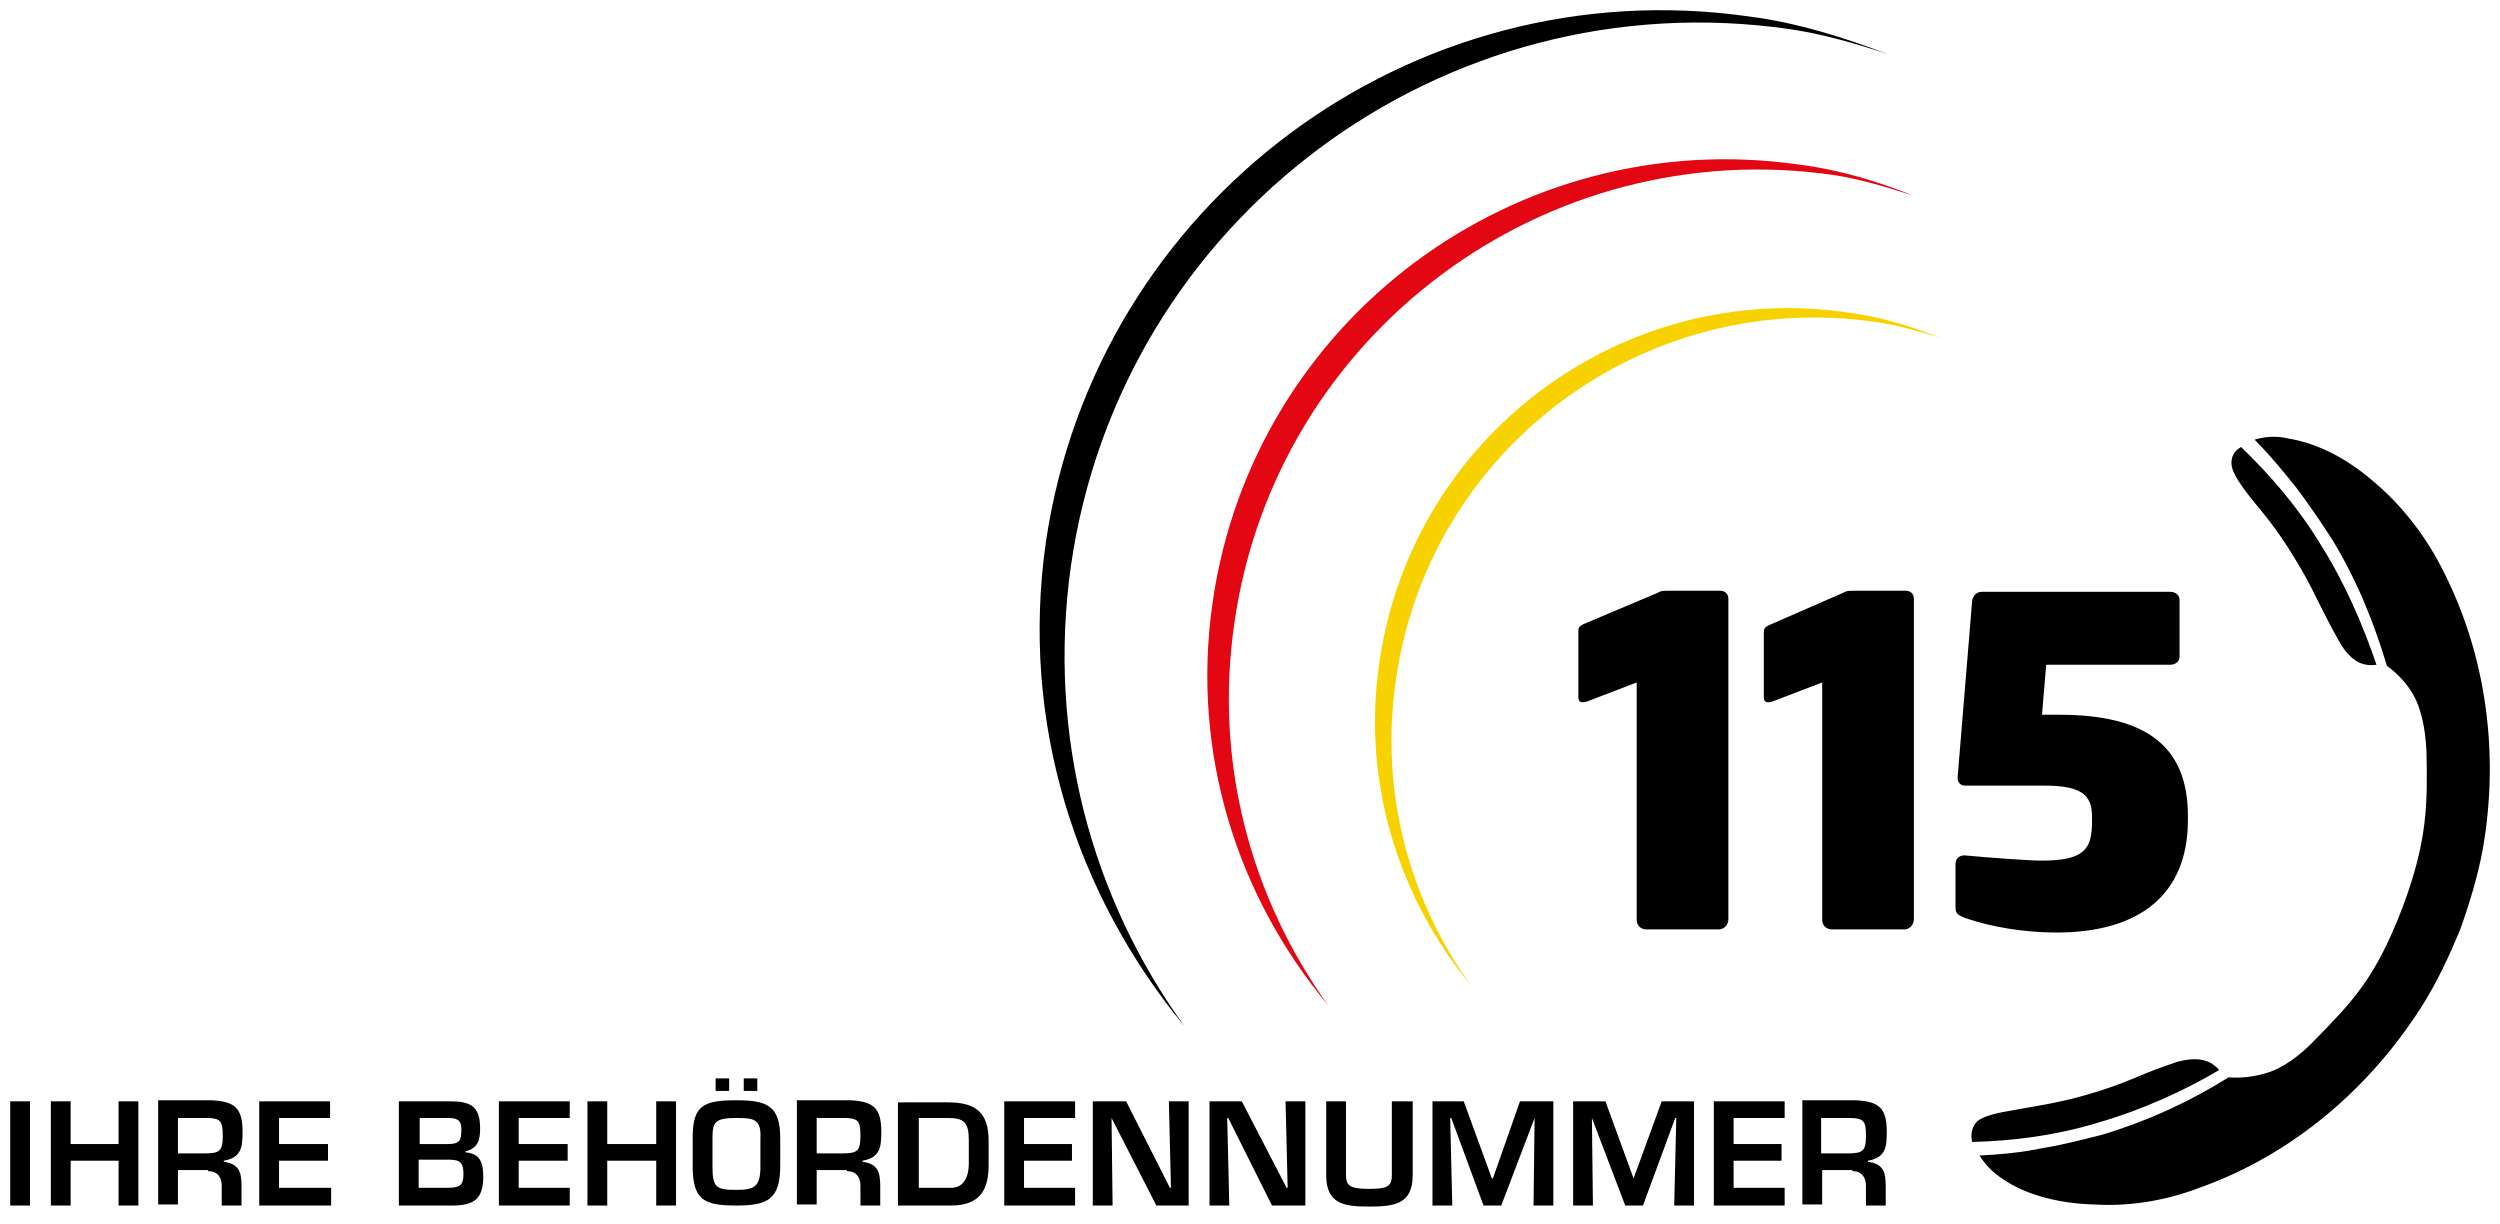
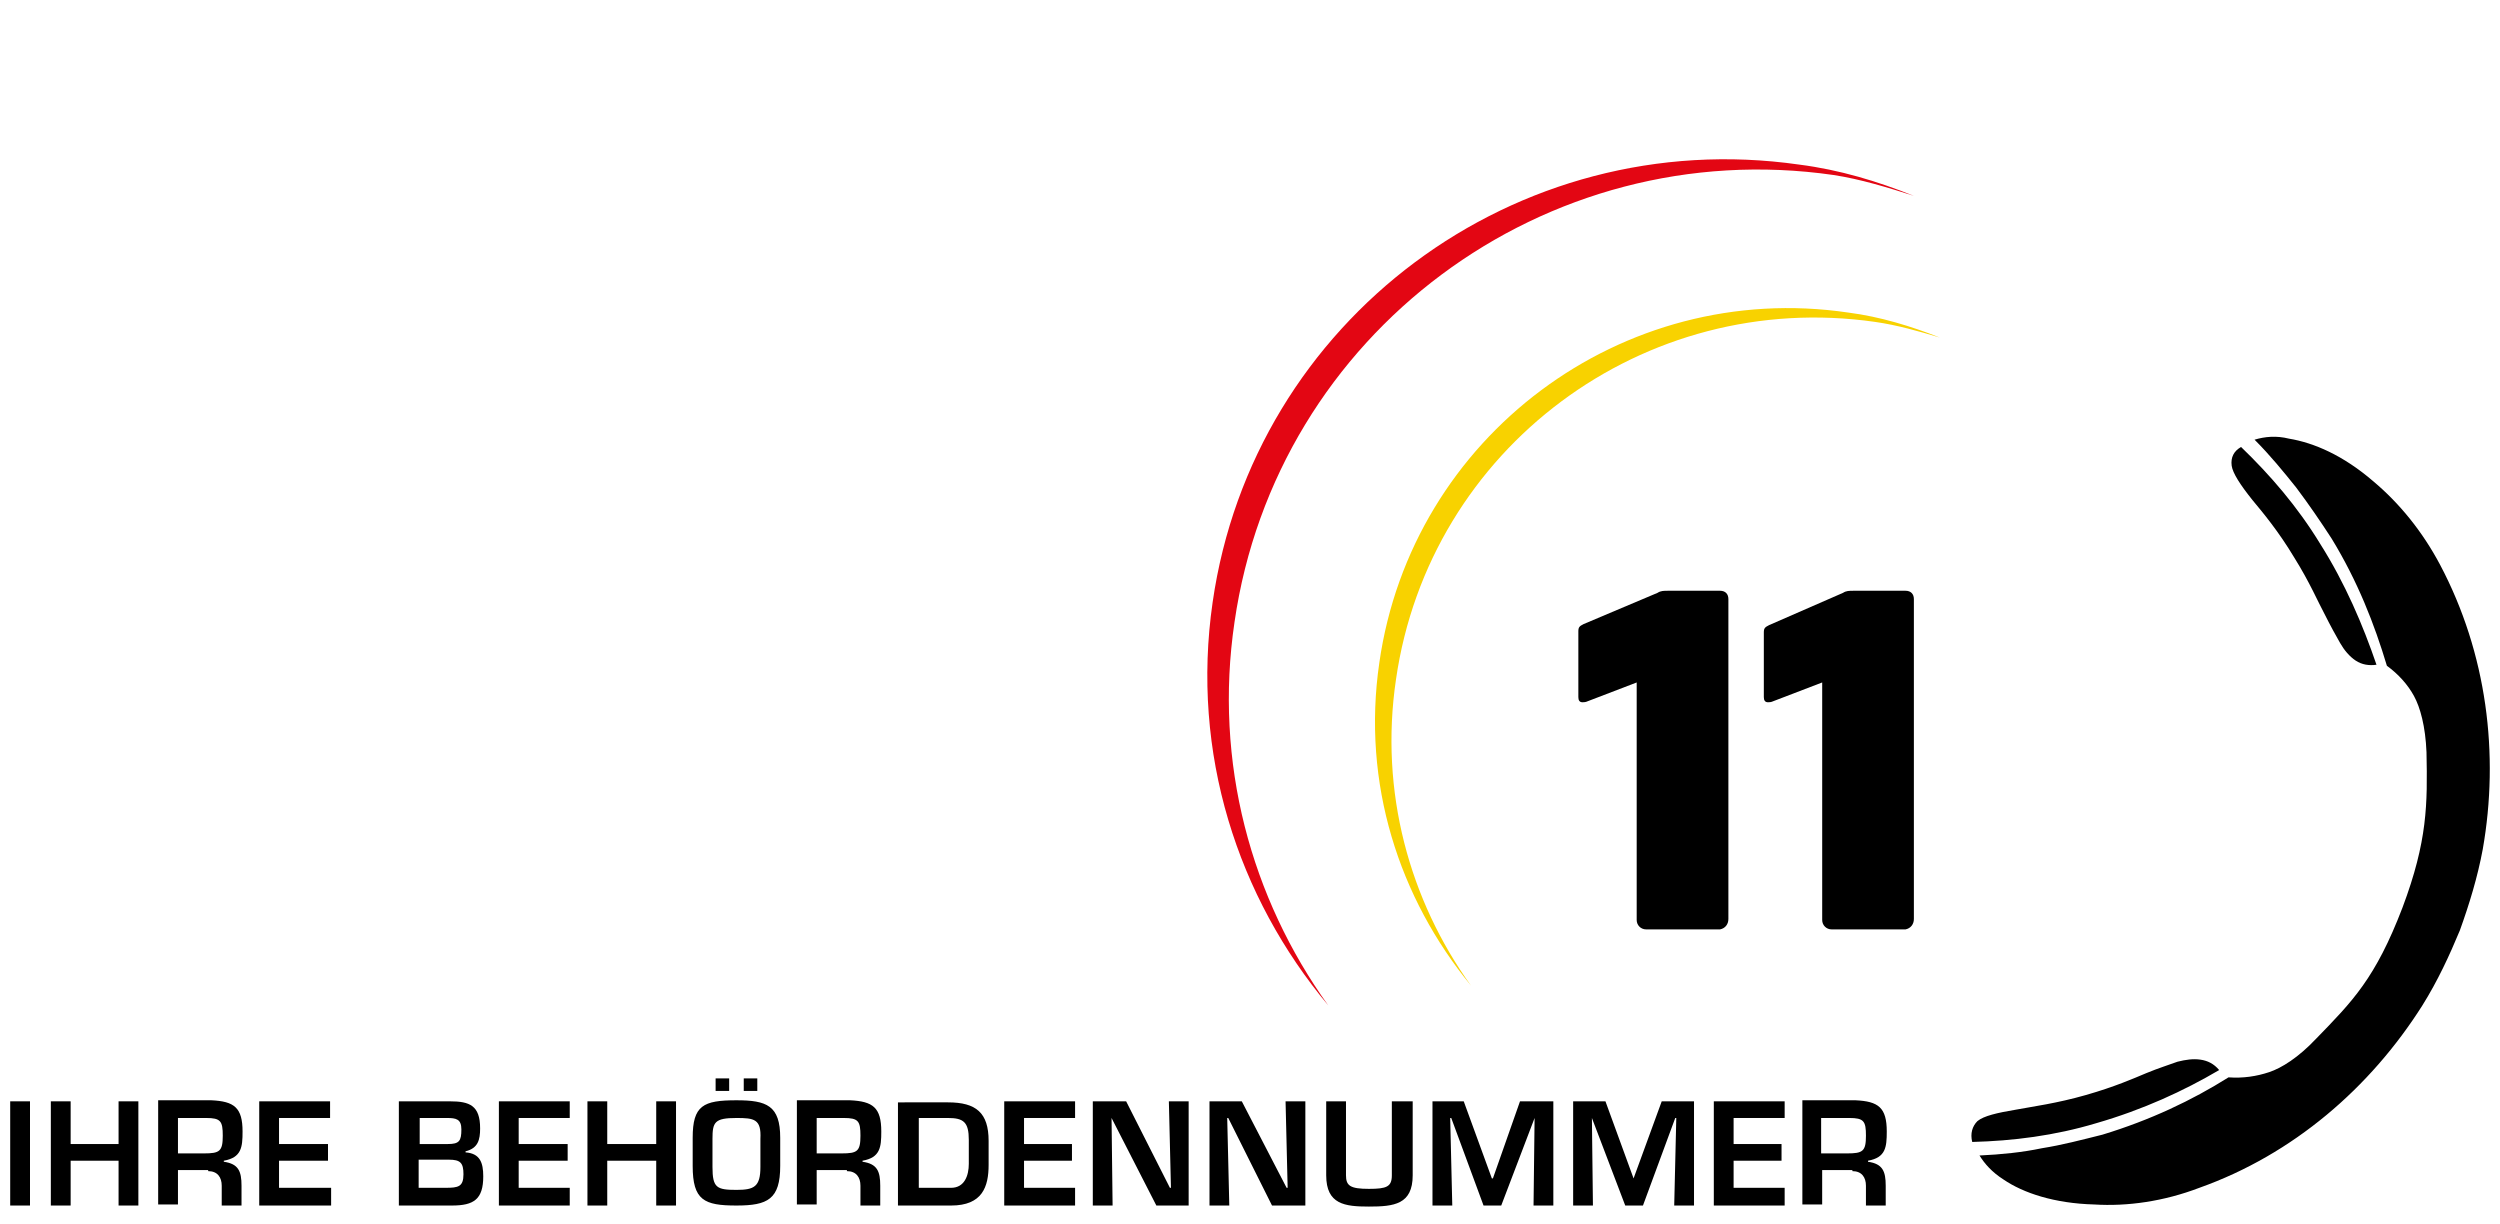
<svg xmlns="http://www.w3.org/2000/svg" version="1.2" baseProfile="tiny" id="Ebene_1" x="0px" y="0px" width="245px" height="120px" viewBox="0 0 245 120" xml:space="preserve">
  <rect x="1" y="107.93" width="1.94" height="10.212" />
  <polygon points="13.56,107.93 11.62,107.93 11.62,112.116 6.923,112.116 6.923,107.93 4.982,107.93 4.982,118.142 6.923,118.142   6.923,113.75 11.62,113.75 11.62,118.142 13.56,118.142 " />
  <path d="M17.44,113.035v-3.472h2.757c1.43,0,1.634,0.306,1.634,1.736c0,1.53-0.306,1.735-1.838,1.735H17.44L17.44,113.035z   M20.401,114.771c0.919,0,1.328,0.611,1.328,1.43v1.94h1.94v-1.94c0-1.43-0.306-2.145-1.736-2.349v-0.103  c1.736-0.306,1.838-1.328,1.838-2.858c0-2.349-0.817-2.962-3.064-3.064H15.5v10.211h1.94v-3.369h2.961V114.771z" />
  <polygon points="27.345,109.563 32.348,109.563 32.348,107.93 25.405,107.93 25.405,118.142 32.45,118.142 32.45,116.405   27.345,116.405 27.345,113.75 32.144,113.75 32.144,112.116 27.345,112.116 " />
  <path d="M41.028,109.563h2.757c0.918,0,1.43,0.103,1.43,1.122c0,1.125-0.204,1.431-1.328,1.431H41.13v-2.553H41.028z   M44.295,118.142c2.145,0,3.064-0.614,3.064-2.86c0-1.326-0.307-2.246-1.736-2.349v-0.103c1.225-0.306,1.429-1.122,1.429-2.246  c0-2.245-1.021-2.654-2.961-2.654h-5.003v10.212H44.295z M41.028,113.648h2.961c1.124,0,1.43,0.307,1.43,1.429  c0,1.226-0.51,1.328-1.736,1.328h-2.655V113.648z" />
  <polygon points="50.831,109.563 55.834,109.563 55.834,107.93 48.891,107.93 48.891,118.142 55.834,118.142 55.834,116.405   50.831,116.405 50.831,113.75 55.63,113.75 55.63,112.116 50.831,112.116 " />
  <polygon points="66.25,107.93 64.31,107.93 64.31,112.116 59.51,112.116 59.51,107.93 57.57,107.93 57.57,118.142 59.51,118.142   59.51,113.75 64.31,113.75 64.31,118.142 66.25,118.142 " />
  <path d="M72.887,105.683v1.226h1.328v-1.226H72.887z M70.13,105.683v1.226h1.328v-1.226H70.13z M72.172,109.563  c1.736,0,2.451,0.103,2.348,2.042v2.758c0,1.939-0.612,2.246-2.348,2.246c-1.94,0-2.349-0.204-2.349-2.246v-2.758  C69.824,109.972,70.028,109.563,72.172,109.563z M72.172,107.827c-3.268,0-4.289,0.512-4.289,3.677v2.757  c0,3.369,1.124,3.881,4.289,3.881c3.063,0,4.289-0.614,4.289-3.881v-2.757C76.461,108.339,75.133,107.827,72.172,107.827z" />
  <path d="M80.035,113.035v-3.472h2.655c1.43,0,1.634,0.306,1.634,1.736c0,1.53-0.306,1.735-1.838,1.735H80.035L80.035,113.035z   M82.996,114.771c0.919,0,1.328,0.611,1.328,1.43v1.94h1.94v-1.94c0-1.43-0.306-2.145-1.736-2.349v-0.103  c1.736-0.306,1.838-1.328,1.838-2.858c0-2.349-0.817-2.962-3.063-3.064h-5.208v10.211h1.94v-3.369h2.961V114.771z" />
  <path d="M90.042,116.405v-6.842h2.859c1.532,0,2.042,0.408,2.042,2.145v2.349c0,1.123-0.408,2.349-1.735,2.349H90.042z M88,118.142  h5.208c3.063,0,3.676-1.839,3.676-3.983v-2.348c0-2.758-1.225-3.779-3.982-3.779H88V118.142z" />
  <polygon points="100.355,109.563 105.358,109.563 105.358,107.93 98.415,107.93 98.415,118.142 105.358,118.142 105.358,116.405   100.355,116.405 100.355,113.75 105.052,113.75 105.052,112.116 100.355,112.116 " />
  <polygon points="114.753,116.405 114.651,116.405 110.362,107.93 107.095,107.93 107.095,118.142 109.034,118.142 108.932,109.563   108.932,109.563 113.323,118.142 116.488,118.142 116.488,107.93 114.549,107.93 " />
  <polygon points="126.189,116.405 126.087,116.405 121.697,107.93 118.531,107.93 118.531,118.142 120.471,118.142 120.267,109.563   120.369,109.563 124.658,118.142 127.925,118.142 127.925,107.93 125.985,107.93 " />
  <path d="M136.4,107.93v7.25c0,1.123-0.51,1.328-2.246,1.328c-1.838,0-2.247-0.307-2.247-1.328v-7.25h-1.939v7.25  c0,2.858,1.837,3.064,4.187,3.064c2.45,0,4.289-0.206,4.289-3.064v-7.25H136.4z" />
  <polygon points="150.39,109.563 150.39,109.563 150.287,118.142 152.227,118.142 152.227,107.93 148.96,107.93 146.305,115.485   146.203,115.485 143.446,107.93 140.383,107.93 140.383,118.142 142.323,118.142 142.119,109.563 142.222,109.563 145.387,118.142   147.121,118.142 " />
  <polygon points="164.174,109.563 164.276,109.563 164.073,118.142 166.013,118.142 166.013,107.93 162.849,107.93 160.09,115.485   160.09,115.485 157.334,107.93 154.168,107.93 154.168,118.142 156.107,118.142 156.007,109.563 156.007,109.563 159.273,118.142   161.01,118.142 " />
  <polygon points="169.893,109.563 174.896,109.563 174.896,107.93 167.954,107.93 167.954,118.142 174.896,118.142 174.896,116.405   169.893,116.405 169.893,113.75 174.59,113.75 174.59,112.116 169.893,112.116 " />
  <path d="M178.471,113.035v-3.472h2.758c1.428,0,1.634,0.306,1.634,1.736c0,1.53-0.309,1.735-1.839,1.735H178.471L178.471,113.035z   M181.534,114.771c0.919,0,1.328,0.611,1.328,1.43v1.94h1.938v-1.94c0-1.43-0.306-2.145-1.736-2.349v-0.103  c1.736-0.306,1.839-1.328,1.839-2.858c0-2.349-0.816-2.962-3.063-3.064h-5.208v10.211h1.941v-3.369h2.961V114.771z" />
  <path d="M169.382,90.061v-31.35c0-0.51-0.306-0.816-0.816-0.816h-5.105c-0.409,0-0.715,0-1.021,0.204l-7.25,3.063  c-0.408,0.205-0.511,0.308-0.511,0.716v6.433c0,0.306,0.103,0.511,0.408,0.511c0.103,0,0.306,0,0.512-0.102l4.797-1.839v23.281  c0,0.51,0.408,0.918,0.92,0.918h7.25C169.076,90.979,169.382,90.57,169.382,90.061z" />
  <path d="M187.56,90.061v-31.35c0-0.51-0.309-0.816-0.817-0.816h-5.105c-0.408,0-0.716,0-1.021,0.204l-7.25,3.165  c-0.408,0.206-0.512,0.308-0.512,0.716v6.331c0,0.306,0.104,0.511,0.409,0.511c0.103,0,0.306,0,0.511-0.102l4.8-1.839v23.281  c0,0.51,0.408,0.918,0.919,0.918h7.25C187.251,90.979,187.56,90.57,187.56,90.061z" />
-   <path d="M214.414,80.359v-0.408c0-6.638-3.88-9.905-12.561-9.905h-1.736l0.409-4.901h12.152c0.511,0,0.919-0.306,0.919-0.816v-5.514  c0-0.512-0.408-0.817-0.919-0.817h-18.483c-0.511,0-0.816,0.408-0.919,0.817l-1.429,17.357c0,0,0,0,0,0.104  c0,0.408,0.306,0.714,0.714,0.714h7.762c3.675,0,4.697,0.919,4.697,3.063v0.408c0,2.758-0.717,3.881-5.006,3.881  c-1.122,0-5.309-0.306-7.453-0.512c0,0,0,0-0.103,0c-0.408,0-0.816,0.308-0.816,0.818v4.391c0,0.613,0.511,0.715,0.919,0.919  c2.656,0.92,5.923,1.43,8.986,1.43C209.614,91.388,214.414,87.711,214.414,80.359z" />
  <path fill="#F8D200" d="M190.112,33.082c-2.861-1.124-5.822-2.042-8.986-2.451c-22.158-3.268-42.785,12.151-45.951,34.31  c-1.735,11.846,1.941,23.077,8.985,31.655c-6.023-8.374-8.985-18.993-7.352-30.021c3.269-22.67,24.304-38.293,46.973-35.025  C185.926,31.856,188.067,32.469,190.112,33.082" />
  <path fill="#E30613" d="M187.56,19.194c-3.575-1.43-7.25-2.553-11.233-3.063c-27.774-3.983-53.507,15.214-57.489,42.887  c-2.144,14.807,2.451,28.897,11.335,39.518c-7.556-10.519-11.232-23.793-9.19-37.578c4.085-28.285,30.429-47.891,58.714-43.806  C182.351,17.561,185.006,18.377,187.56,19.194" />
-   <path d="M185.006,5.307c-4.288-1.634-8.782-3.063-13.479-3.676c-33.288-4.799-64.125,18.277-69.027,51.464  c-2.553,17.768,2.961,34.615,13.581,47.481c-9.087-12.56-13.479-28.488-11.13-45.133c4.901-34.003,36.454-57.489,70.456-52.588  C178.776,3.367,181.942,4.286,185.006,5.307" />
  <path d="M232.896,65.145c-0.715,0.103-1.429,0-2.042-0.408c-0.611-0.408-1.123-1.021-1.531-1.736  c-0.408-0.714-0.919-1.633-1.533-2.858c-0.611-1.123-1.428-3.063-2.961-5.515c-1.53-2.553-3.062-4.391-4.083-5.616  c-1.226-1.532-1.941-2.655-2.042-3.37c-0.103-0.816,0.203-1.429,0.92-1.838c2.858,2.757,5.514,5.821,7.758,9.497  C229.834,57.18,231.569,61.264,232.896,65.145 M205.429,110.074c-4.086,1.226-8.17,1.736-12.152,1.838  c-0.203-0.816,0-1.532,0.511-2.043c0.613-0.51,1.941-0.816,3.777-1.122c1.634-0.307,3.983-0.614,6.842-1.431  s4.697-1.634,5.922-2.145c1.226-0.51,2.247-0.816,3.064-1.122c0.816-0.204,1.533-0.307,2.247-0.204  c0.714,0.102,1.327,0.408,1.839,1.021C214.006,106.908,210.022,108.747,205.429,110.074 M232.59,47.173  c2.553,2.144,4.8,4.901,6.535,8.168c4.595,8.681,5.82,18.585,4.187,27.877c-0.511,2.756-1.328,5.412-2.247,7.965l0,0l0,0  c-1.02,2.449-2.145,4.901-3.675,7.353c-5.105,8.066-12.661,14.601-21.853,17.869c-3.473,1.327-7.045,1.839-10.314,1.633  c-3.88-0.103-6.941-1.122-8.883-2.449c-1.122-0.716-1.839-1.532-2.348-2.351c2.145-0.102,4.187-0.306,6.125-0.714  c1.941-0.306,3.881-0.816,5.923-1.327c4.697-1.43,8.782-3.37,12.355-5.617c1.43,0.103,2.758-0.102,3.982-0.51  c1.226-0.408,2.858-1.429,4.595-3.268c3.575-3.676,5.822-5.923,8.476-12.866c2.452-6.535,2.452-10.108,2.35-15.214  c-0.103-2.553-0.614-4.392-1.226-5.515c-0.613-1.123-1.533-2.145-2.655-2.961c-1.225-4.085-2.858-8.271-5.411-12.458  c-1.125-1.736-2.247-3.37-3.472-5.003c-1.226-1.532-2.553-3.165-4.086-4.697c1.021-0.306,2.145-0.408,3.371-0.102  C226.77,43.395,229.628,44.621,232.59,47.173" />
</svg>